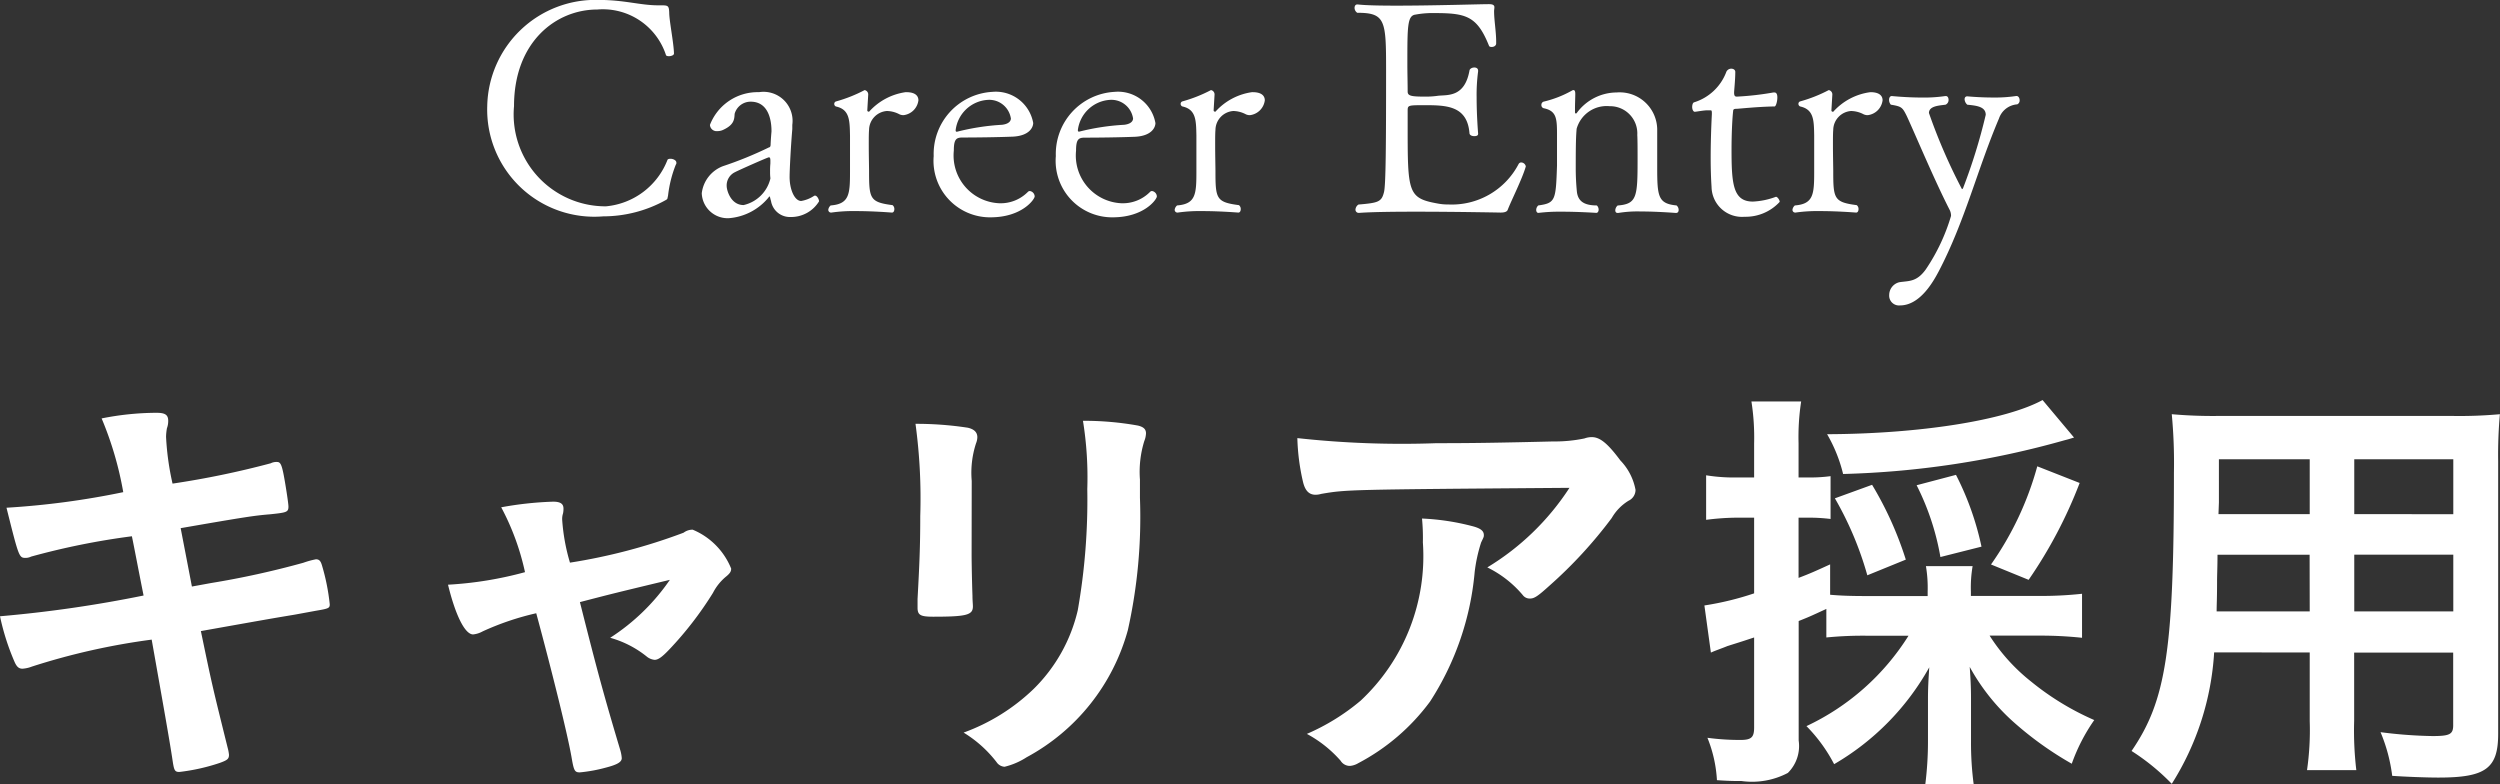
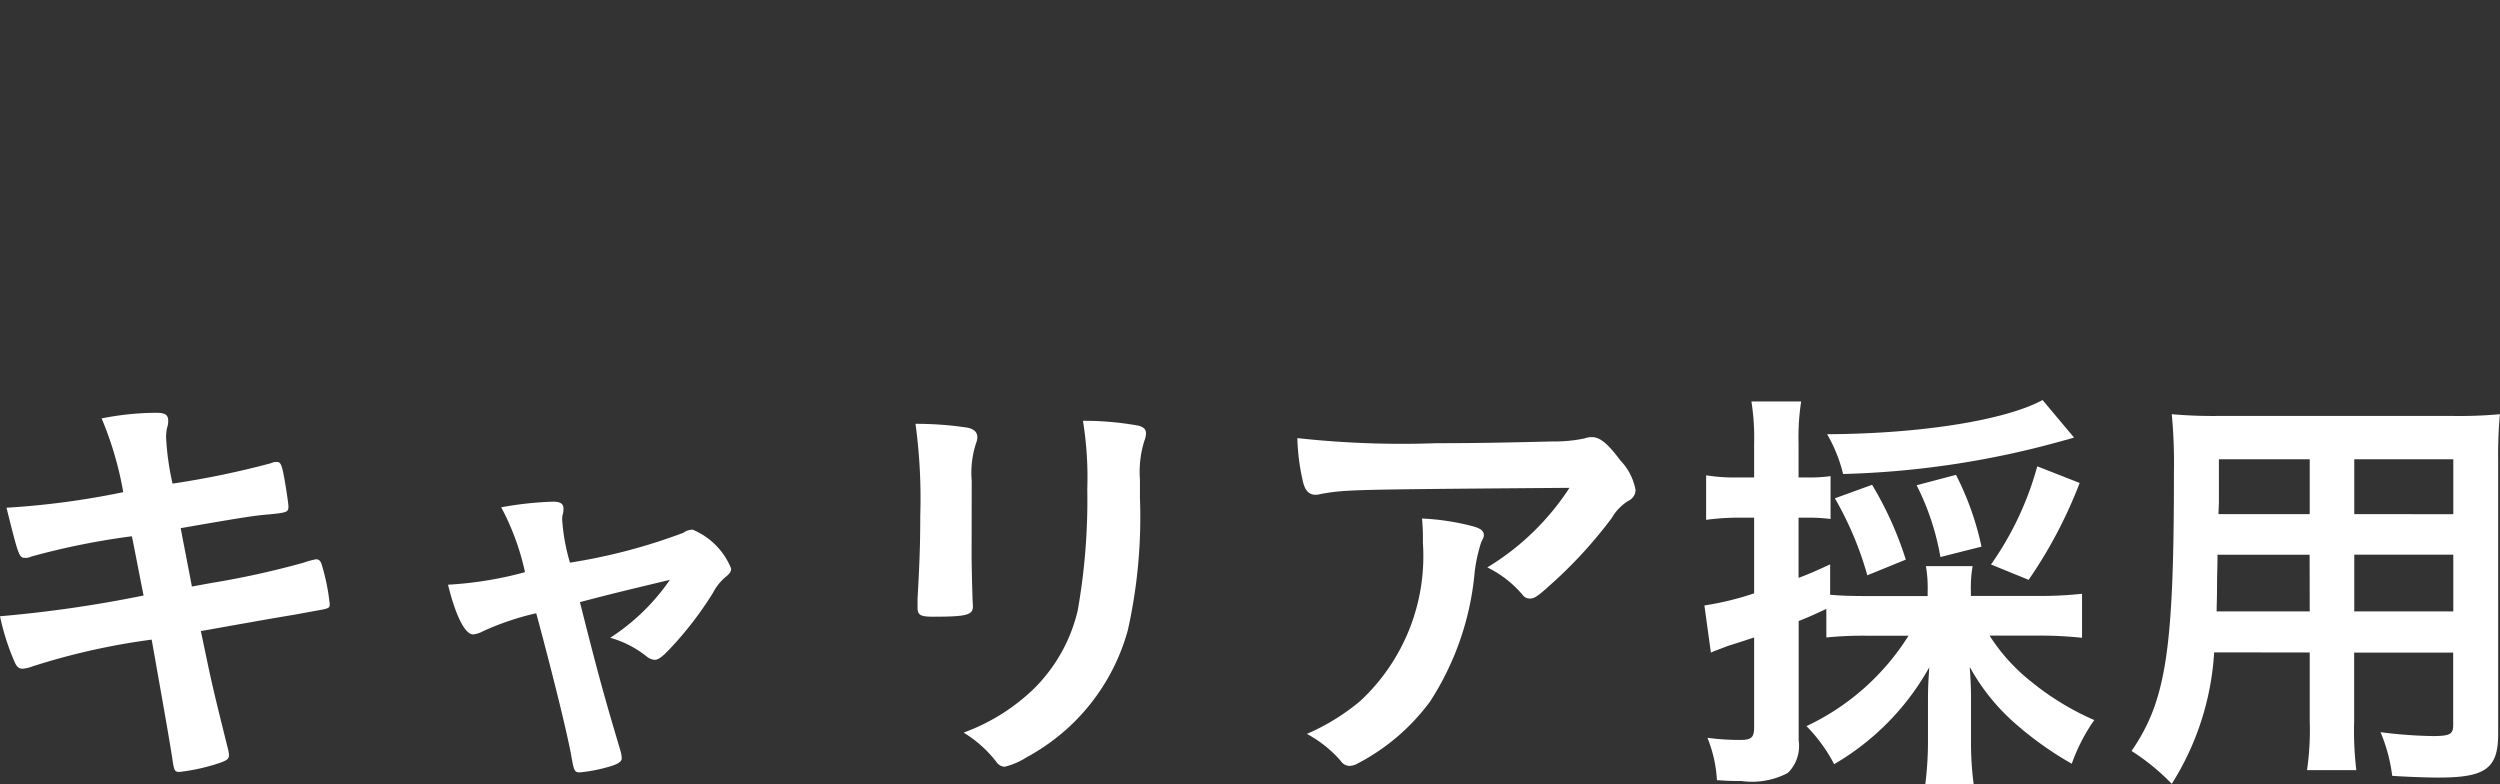
<svg xmlns="http://www.w3.org/2000/svg" width="92.496" height="29.025" viewBox="0 0 92.496 29.025">
  <rect x="0" y="0" width="92.496" height="29.025" fill="#333333" stroke="none" />
  <g id="グループ_612" data-name="グループ 612" transform="translate(-28.888 -9.463)">
    <path id="パス_4542" data-name="パス 4542" d="M33.448,4.256a29.951,29.951,0,0,1-4.32.576c.464,1.856.464,1.856.72,1.856a.478.478,0,0,0,.192-.048,27.016,27.016,0,0,1,3.728-.752c.112.544.24,1.232.432,2.192a46.65,46.65,0,0,1-5.312.768,8.825,8.825,0,0,0,.544,1.7c.08.176.16.24.288.24a1.177,1.177,0,0,0,.352-.08A25.127,25.127,0,0,1,34.5,9.712c.416,2.352.672,3.776.784,4.544.048.3.08.352.24.352a7.285,7.285,0,0,0,1.5-.336c.272-.1.336-.144.336-.3a1.509,1.509,0,0,0-.048-.256c-.576-2.32-.576-2.32-.992-4.32,2.608-.464,2.608-.464,3.472-.608l.784-.144c.48-.08.512-.1.512-.24a7.836,7.836,0,0,0-.288-1.44c-.048-.16-.1-.224-.224-.224a3.124,3.124,0,0,0-.464.128,32.252,32.252,0,0,1-3.424.752l-.7.128c-.144-.752-.144-.752-.416-2.16,2.4-.416,2.72-.464,3.3-.512.624-.064.688-.08.688-.288,0-.128-.128-.944-.192-1.248s-.112-.4-.224-.4a.46.46,0,0,0-.24.048,32.641,32.641,0,0,1-3.632.752,9.979,9.979,0,0,1-.24-1.728,1.97,1.97,0,0,1,.032-.32.773.773,0,0,0,.048-.272c0-.224-.112-.3-.432-.3a10.428,10.428,0,0,0-2.032.208A12.592,12.592,0,0,1,33.448,4.256ZM49.976,6.864a7.231,7.231,0,0,1-.288-1.584.663.663,0,0,1,.032-.24.862.862,0,0,0,.016-.176c0-.176-.112-.256-.384-.256a12.7,12.7,0,0,0-1.92.208,9.223,9.223,0,0,1,.88,2.4,13.644,13.644,0,0,1-2.848.464c.272,1.12.624,1.84.928,1.84a.922.922,0,0,0,.352-.112,10.1,10.1,0,0,1,1.984-.672c.592,2.192,1.168,4.512,1.312,5.36.08.464.112.528.3.528a5.655,5.655,0,0,0,.96-.176c.432-.112.592-.208.592-.352a1.372,1.372,0,0,0-.048-.272c-.592-1.984-.832-2.848-1.5-5.5C51.592,8,51.592,8,53.672,7.5a7.784,7.784,0,0,1-2.208,2.144,3.767,3.767,0,0,1,1.344.688.544.544,0,0,0,.3.128c.128,0,.272-.1.528-.368a12.919,12.919,0,0,0,1.632-2.112,1.908,1.908,0,0,1,.512-.624c.112-.1.16-.16.16-.272a2.619,2.619,0,0,0-1.424-1.44.552.552,0,0,0-.336.112A21.171,21.171,0,0,1,49.976,6.864ZM71.064,3.792a3.857,3.857,0,0,1,.16-1.424.856.856,0,0,0,.064-.288c0-.16-.1-.24-.3-.288a11.28,11.28,0,0,0-2.032-.176,13.139,13.139,0,0,1,.16,2.528,23.538,23.538,0,0,1-.352,4.48,5.989,5.989,0,0,1-1.632,2.912,7.354,7.354,0,0,1-2.592,1.616,4.479,4.479,0,0,1,1.216,1.088.386.386,0,0,0,.3.176,2.639,2.639,0,0,0,.816-.352,7.635,7.635,0,0,0,3.744-4.7,19.182,19.182,0,0,0,.448-4.9ZM64.84,3.84A3.512,3.512,0,0,1,65,2.448a.628.628,0,0,0,.048-.224c0-.192-.128-.3-.352-.352a12.586,12.586,0,0,0-1.936-.144,20.455,20.455,0,0,1,.176,3.408c0,1.136-.032,1.824-.1,3.072v.32c0,.272.1.336.576.336,1.248,0,1.472-.064,1.472-.384,0-.064-.016-.224-.016-.384-.016-.448-.032-1.184-.032-1.552ZM76.888,2.256A8,8,0,0,0,77.1,3.888c.08.32.224.464.464.464a.761.761,0,0,0,.208-.032c.944-.16.944-.16,9.184-.224a9.459,9.459,0,0,1-3.04,2.944,4.026,4.026,0,0,1,1.312,1.024.318.318,0,0,0,.272.128c.16,0,.3-.1.72-.48a16.521,16.521,0,0,0,2.3-2.5,1.8,1.8,0,0,1,.624-.64.444.444,0,0,0,.256-.4,2.117,2.117,0,0,0-.56-1.088c-.464-.624-.752-.864-1.056-.864a.773.773,0,0,0-.272.048,5.382,5.382,0,0,1-1.168.112c-1.968.048-2.976.064-4.3.064A35.367,35.367,0,0,1,76.888,2.256ZM81.5,5.232a7.383,7.383,0,0,1,.032.88,7.32,7.32,0,0,1-2.3,5.856A8.009,8.009,0,0,1,77.24,13.2a4.489,4.489,0,0,1,1.248.992.4.4,0,0,0,.352.192.719.719,0,0,0,.3-.1A7.813,7.813,0,0,0,81.8,12a10.519,10.519,0,0,0,1.648-4.784,5.692,5.692,0,0,1,.24-1.1c.1-.208.1-.208.1-.272,0-.16-.128-.256-.448-.336A8.819,8.819,0,0,0,81.5,5.232Zm18,4.336a8.936,8.936,0,0,1-3.776,3.344,5.818,5.818,0,0,1,1.024,1.408,9.482,9.482,0,0,0,3.52-3.584c-.032.48-.048.784-.048,1.168v1.552a12.726,12.726,0,0,1-.1,1.616h1.792a11.774,11.774,0,0,1-.1-1.6v-1.6c0-.384-.016-.72-.048-1.152a7.685,7.685,0,0,0,1.648,2.064,12.54,12.54,0,0,0,2.128,1.52,6.749,6.749,0,0,1,.832-1.616,10.014,10.014,0,0,1-2.336-1.424,6.86,6.86,0,0,1-1.536-1.7h1.9a14.556,14.556,0,0,1,1.52.08V8.016a14.085,14.085,0,0,1-1.52.08h-2.592v-.16a4.6,4.6,0,0,1,.064-.944h-1.728a4.8,4.8,0,0,1,.064.944V8.1H97.992c-.672,0-1.024-.016-1.392-.048V6.928c-.56.256-.736.336-1.168.5V5.2h.336a6.4,6.4,0,0,1,.848.048V3.664a5.613,5.613,0,0,1-.848.048h-.336V2.448A8.63,8.63,0,0,1,95.528.9h-1.84a8.631,8.631,0,0,1,.1,1.552V3.712h-.64a6.329,6.329,0,0,1-1.136-.08V5.28a9.22,9.22,0,0,1,1.12-.08h.656V8a10.944,10.944,0,0,1-1.84.448l.24,1.744c.176-.08.416-.16.608-.24.4-.128.416-.128.992-.32V12.96c0,.368-.1.464-.512.464a9.033,9.033,0,0,1-1.216-.08,4.889,4.889,0,0,1,.352,1.568c.464.032.672.032.912.032a2.839,2.839,0,0,0,1.712-.3,1.4,1.4,0,0,0,.4-1.2V9.024c.4-.16.4-.16,1.024-.448V9.632a13.97,13.97,0,0,1,1.536-.064Zm4.96-8.72C103.08,1.6,99.912,2.1,96.488,2.112a5.522,5.522,0,0,1,.592,1.472,33.233,33.233,0,0,0,8.192-1.248c.192-.048.224-.064.352-.1ZM99.4,6.752a12.847,12.847,0,0,0-1.248-2.768l-1.376.5a12.393,12.393,0,0,1,1.2,2.848Zm2.8-.48a10.663,10.663,0,0,0-.944-2.656L99.8,4a9.421,9.421,0,0,1,.88,2.656ZM103.944,7.5a16.98,16.98,0,0,0,1.888-3.584L104.264,3.3a11.624,11.624,0,0,1-1.712,3.632Zm10.4,2.688v2.544a10.318,10.318,0,0,1-.1,1.808h1.824a12.456,12.456,0,0,1-.08-1.824V10.192h3.664V12.88c0,.336-.128.4-.768.4a16.7,16.7,0,0,1-1.92-.144,6.091,6.091,0,0,1,.432,1.616c.448.032,1.248.064,1.712.064,1.744,0,2.208-.336,2.208-1.616V3.1a16.749,16.749,0,0,1,.064-1.728,16.605,16.605,0,0,1-1.776.064H111a17.442,17.442,0,0,1-1.76-.064,19.236,19.236,0,0,1,.08,2.16c0,6.576-.288,8.432-1.568,10.3a8.158,8.158,0,0,1,1.488,1.216,10.23,10.23,0,0,0,1.568-4.864Zm0-1.52H110.9c0-.272.016-.432.016-1.136,0-.208.016-.544.016-.96h3.408Zm1.648,0v-2.1h3.664v2.1Zm-1.648-3.6h-3.376l.016-.432V3.04h3.36Zm1.648,0V3.04h3.664V5.072Z" transform="translate(0 23.416)" fill="#fff" />
-     <path id="パス_4543" data-name="パス 4543" d="M53.891,8.141a.1.1,0,0,0,.022-.077c0-.088-.121-.143-.22-.143-.044,0-.1.011-.11.044a2.707,2.707,0,0,1-2.277,1.716,3.4,3.4,0,0,1-3.4-3.707c0-2.387,1.562-3.575,3.08-3.575a2.457,2.457,0,0,1,2.541,1.683c.011.033.055.044.11.044.077,0,.187-.033.187-.1-.011-.407-.176-1.21-.176-1.518-.011-.253-.044-.264-.308-.264h-.1c-.671,0-1.243-.2-2.211-.2a4.008,4.008,0,0,0-4.114,3.927,3.964,3.964,0,0,0,4.29,4.081,4.771,4.771,0,0,0,2.3-.594c.088-.055.066-.022.1-.176A4.462,4.462,0,0,1,53.891,8.141Zm5.3,1.353c0-.077-.077-.209-.143-.209-.022,0-.033,0-.044.011a1.249,1.249,0,0,1-.473.187c-.242,0-.429-.418-.429-.891,0-.242.044-1.122.1-1.771V6.667a1.075,1.075,0,0,0-1.232-1.21,1.892,1.892,0,0,0-1.815,1.21.245.245,0,0,0,.275.231.477.477,0,0,0,.209-.044c.407-.187.418-.385.429-.594a.612.612,0,0,1,.594-.451c.77,0,.77.935.77,1.1-.022.253-.033.451-.033.506-.011.088-.044.077-.066.088a13.779,13.779,0,0,1-1.7.693,1.226,1.226,0,0,0-.781,1,.959.959,0,0,0,1,.924,2.111,2.111,0,0,0,1.474-.77q.016-.033.033-.033c.022,0,.022.066.055.165a.709.709,0,0,0,.726.594A1.212,1.212,0,0,0,59.193,9.494Zm-1.8-1.4a2.781,2.781,0,0,0-.011.308,1.624,1.624,0,0,0,.011.231v.022a1.321,1.321,0,0,1-.99.979c-.484,0-.627-.561-.627-.7a.542.542,0,0,1,.308-.517c.121-.066,1.21-.55,1.254-.55s.055.044.055.132Zm5.027-2.64a2.233,2.233,0,0,0-1.375.726c-.066,0-.066-.044-.066-.044V6.117l.033-.561a.163.163,0,0,0-.132-.176A5.286,5.286,0,0,1,59.82,5.8a.092.092,0,0,0-.066.088.1.1,0,0,0,.066.1c.506.11.506.517.517,1.078V8.394c0,.836-.022,1.2-.715,1.254a.25.25,0,0,0-.088.154.1.1,0,0,0,.1.11h.011a5.732,5.732,0,0,1,.913-.055c.66,0,1.32.055,1.331.055.055,0,.088-.055.088-.121a.18.18,0,0,0-.066-.154c-.847-.11-.869-.242-.869-1.276,0-.1-.011-.572-.011-.979,0-.209,0-.407.011-.528a.711.711,0,0,1,.66-.7,1.031,1.031,0,0,1,.462.121.351.351,0,0,0,.154.033.631.631,0,0,0,.55-.55C62.867,5.589,62.746,5.457,62.416,5.457Zm4.752,3.861a.212.212,0,0,0-.176-.2.1.1,0,0,0-.077.033,1.414,1.414,0,0,1-1.078.418,1.768,1.768,0,0,1-1.661-1.947c0-.418.088-.484.319-.484.517,0,1.331-.011,1.87-.033.616-.033.748-.352.748-.506A1.405,1.405,0,0,0,65.6,5.446a2.3,2.3,0,0,0-2.167,2.376,2.091,2.091,0,0,0,2.1,2.266C66.706,10.088,67.168,9.417,67.168,9.318Zm-.88-2.893c0,.187-.231.231-.33.242A8.7,8.7,0,0,0,64.3,6.92h-.022c-.022,0-.033-.022-.033-.055a1.276,1.276,0,0,1,1.177-1.122A.81.81,0,0,1,66.288,6.425Zm5.4,2.893a.212.212,0,0,0-.176-.2.1.1,0,0,0-.077.033,1.414,1.414,0,0,1-1.078.418A1.768,1.768,0,0,1,68.7,7.624c0-.418.088-.484.319-.484.517,0,1.331-.011,1.87-.033.616-.033.748-.352.748-.506a1.405,1.405,0,0,0-1.518-1.155,2.3,2.3,0,0,0-2.167,2.376,2.091,2.091,0,0,0,2.1,2.266C71.227,10.088,71.689,9.417,71.689,9.318Zm-.88-2.893c0,.187-.231.231-.33.242a8.7,8.7,0,0,0-1.661.253H68.8c-.022,0-.033-.022-.033-.055A1.276,1.276,0,0,1,69.94,5.743.81.81,0,0,1,70.809,6.425Zm4.422-.968a2.233,2.233,0,0,0-1.375.726c-.066,0-.066-.044-.066-.044V6.117l.033-.561a.163.163,0,0,0-.132-.176,5.286,5.286,0,0,1-1.056.418.092.092,0,0,0-.066.088.1.1,0,0,0,.066.1c.506.11.506.517.517,1.078V8.394c0,.836-.022,1.2-.715,1.254a.25.25,0,0,0-.088.154.1.1,0,0,0,.1.11h.011a5.732,5.732,0,0,1,.913-.055c.66,0,1.32.055,1.331.055.055,0,.088-.055.088-.121a.18.18,0,0,0-.066-.154c-.847-.11-.869-.242-.869-1.276,0-.1-.011-.572-.011-.979,0-.209,0-.407.011-.528a.711.711,0,0,1,.66-.7,1.031,1.031,0,0,1,.462.121.351.351,0,0,0,.154.033.631.631,0,0,0,.55-.55C75.682,5.589,75.561,5.457,75.231,5.457ZM85.34,8.207V8.2a.18.18,0,0,0-.176-.143.112.112,0,0,0-.088.055,2.786,2.786,0,0,1-2.6,1.5,1.93,1.93,0,0,1-.385-.033c-1.122-.2-1.122-.4-1.122-2.915V6.139c0-.2.022-.2.638-.2.8,0,1.573.022,1.65,1.045.011.066.088.1.176.1s.143-.022.143-.088V6.986s-.055-.649-.055-1.331a6.566,6.566,0,0,1,.055-.968V4.665c0-.088-.066-.121-.143-.121s-.165.044-.176.11c-.176.99-.8.9-1.155.935a3.15,3.15,0,0,1-.462.033c-.528,0-.671-.022-.671-.187,0-.319-.011-.682-.011-1.023,0-1.408,0-1.793.308-1.826a3.451,3.451,0,0,1,.7-.055c1.166,0,1.573.11,2.013,1.21.011.033.055.044.1.044.077,0,.165-.044.165-.132V3.587c0-.363-.077-.8-.077-1.122,0-.055.011-.1.011-.143V2.311c0-.11-.143-.11-.2-.11h-.033c-.264,0-2.035.055-3.4.055-.6,0-1.133-.011-1.419-.044h-.022c-.066,0-.1.055-.1.132a.226.226,0,0,0,.1.176c1.045,0,1.067.286,1.067,2.112,0,2.816-.011,4.268-.077,4.521-.088.363-.209.4-.946.462a.245.245,0,0,0-.11.187.119.119,0,0,0,.132.121h.011c.44-.033,1.243-.044,2.079-.044,1.507,0,3.146.033,3.146.033.176,0,.242-.044.264-.1C84.79,9.494,85.208,8.669,85.34,8.207Zm5.577,1.441c-.682-.066-.715-.33-.715-1.4V6.887A1.389,1.389,0,0,0,88.7,5.468a1.839,1.839,0,0,0-1.474.759c-.011.011-.022.022-.033.022s-.033-.022-.033-.044V6.073c0-.187.011-.429.011-.55,0-.1-.022-.143-.066-.143a.083.083,0,0,0-.044.011,3.988,3.988,0,0,1-1.067.418.124.124,0,0,0-.077.121A.119.119,0,0,0,86,6.051c.495.1.495.4.495,1.034V8.174c-.044,1.287-.055,1.386-.693,1.474a.229.229,0,0,0-.077.165c0,.066.033.11.077.11h.011a6.537,6.537,0,0,1,.858-.044c.627,0,1.276.044,1.276.044.055,0,.088-.055.088-.121a.217.217,0,0,0-.066-.154c-.484,0-.693-.165-.737-.495a8.67,8.67,0,0,1-.044-.9c0-.968.011-1.177.033-1.441a1.153,1.153,0,0,1,1.221-.836,1.008,1.008,0,0,1,1.023,1.067c.011.165.011.594.011.891,0,1.4-.022,1.661-.737,1.716a.248.248,0,0,0-.088.176c0,.055.022.1.088.1h.022a4.346,4.346,0,0,1,.825-.055c.627,0,1.3.055,1.309.055.066,0,.1-.044.1-.11A.212.212,0,0,0,90.917,9.648Zm3.817-.132c0-.077-.088-.187-.132-.187h-.011a2.771,2.771,0,0,1-.847.176c-.737,0-.792-.649-.792-1.925,0-.517.022-1.056.055-1.386.011-.066-.011-.121.121-.121.088,0,.759-.077,1.419-.088.044,0,.1-.176.1-.33,0-.077-.011-.187-.11-.187H94.5a10.755,10.755,0,0,1-1.353.154c-.077,0-.1-.044-.1-.154,0-.066.044-.473.044-.759,0-.077-.066-.121-.154-.121a.2.2,0,0,0-.187.143,1.863,1.863,0,0,1-1.177,1.1c-.055.011-.077.1-.077.176s.033.176.1.176c.11-.011.33-.055.473-.055h.1c.033,0,.055,0,.055.1v.044c-.022.418-.044,1.023-.044,1.617,0,.374.011.759.033,1.078a1.126,1.126,0,0,0,1.221,1.1A1.713,1.713,0,0,0,94.734,9.516Zm3.355-4.059a2.233,2.233,0,0,0-1.375.726c-.066,0-.066-.044-.066-.044V6.117l.033-.561a.163.163,0,0,0-.132-.176,5.286,5.286,0,0,1-1.056.418.092.092,0,0,0-.066.088.1.1,0,0,0,.066.1C96,6.1,96,6.5,96.01,7.063V8.394c0,.836-.022,1.2-.715,1.254a.25.25,0,0,0-.088.154.1.1,0,0,0,.1.11h.011a5.732,5.732,0,0,1,.913-.055c.66,0,1.32.055,1.331.055.055,0,.088-.055.088-.121a.18.18,0,0,0-.066-.154c-.847-.11-.869-.242-.869-1.276,0-.1-.011-.572-.011-.979,0-.209,0-.407.011-.528a.711.711,0,0,1,.66-.7,1.031,1.031,0,0,1,.462.121.351.351,0,0,0,.154.033.631.631,0,0,0,.55-.55C98.54,5.589,98.419,5.457,98.089,5.457Zm5.434.451a.156.156,0,0,0,.088-.154c0-.077-.044-.154-.11-.154h-.022a5.3,5.3,0,0,1-.847.055c-.517,0-.957-.044-.957-.044-.066,0-.1.044-.1.11a.288.288,0,0,0,.1.2c.33.033.682.066.682.374A20.734,20.734,0,0,1,101.521,9c-.011.022-.022.044-.044.044a20.755,20.755,0,0,1-1.221-2.816c0-.264.385-.275.616-.308a.189.189,0,0,0,.11-.176c0-.077-.033-.143-.1-.143h-.022a5.359,5.359,0,0,1-.858.055c-.583,0-1.111-.055-1.122-.055-.066,0-.1.066-.1.143a.27.27,0,0,0,.066.176c.4.066.429.1.583.407.308.66,1.023,2.376,1.6,3.5a.477.477,0,0,1,.044.209,7.1,7.1,0,0,1-.935,1.98c-.341.473-.627.418-.979.473a.49.49,0,0,0-.374.473.363.363,0,0,0,.4.385c.759,0,1.254-.924,1.441-1.276.968-1.859,1.419-3.751,2.222-5.643A.77.77,0,0,1,103.523,5.908Z" transform="translate(0 7.416)" fill="#fff" />
  </g>
</svg>